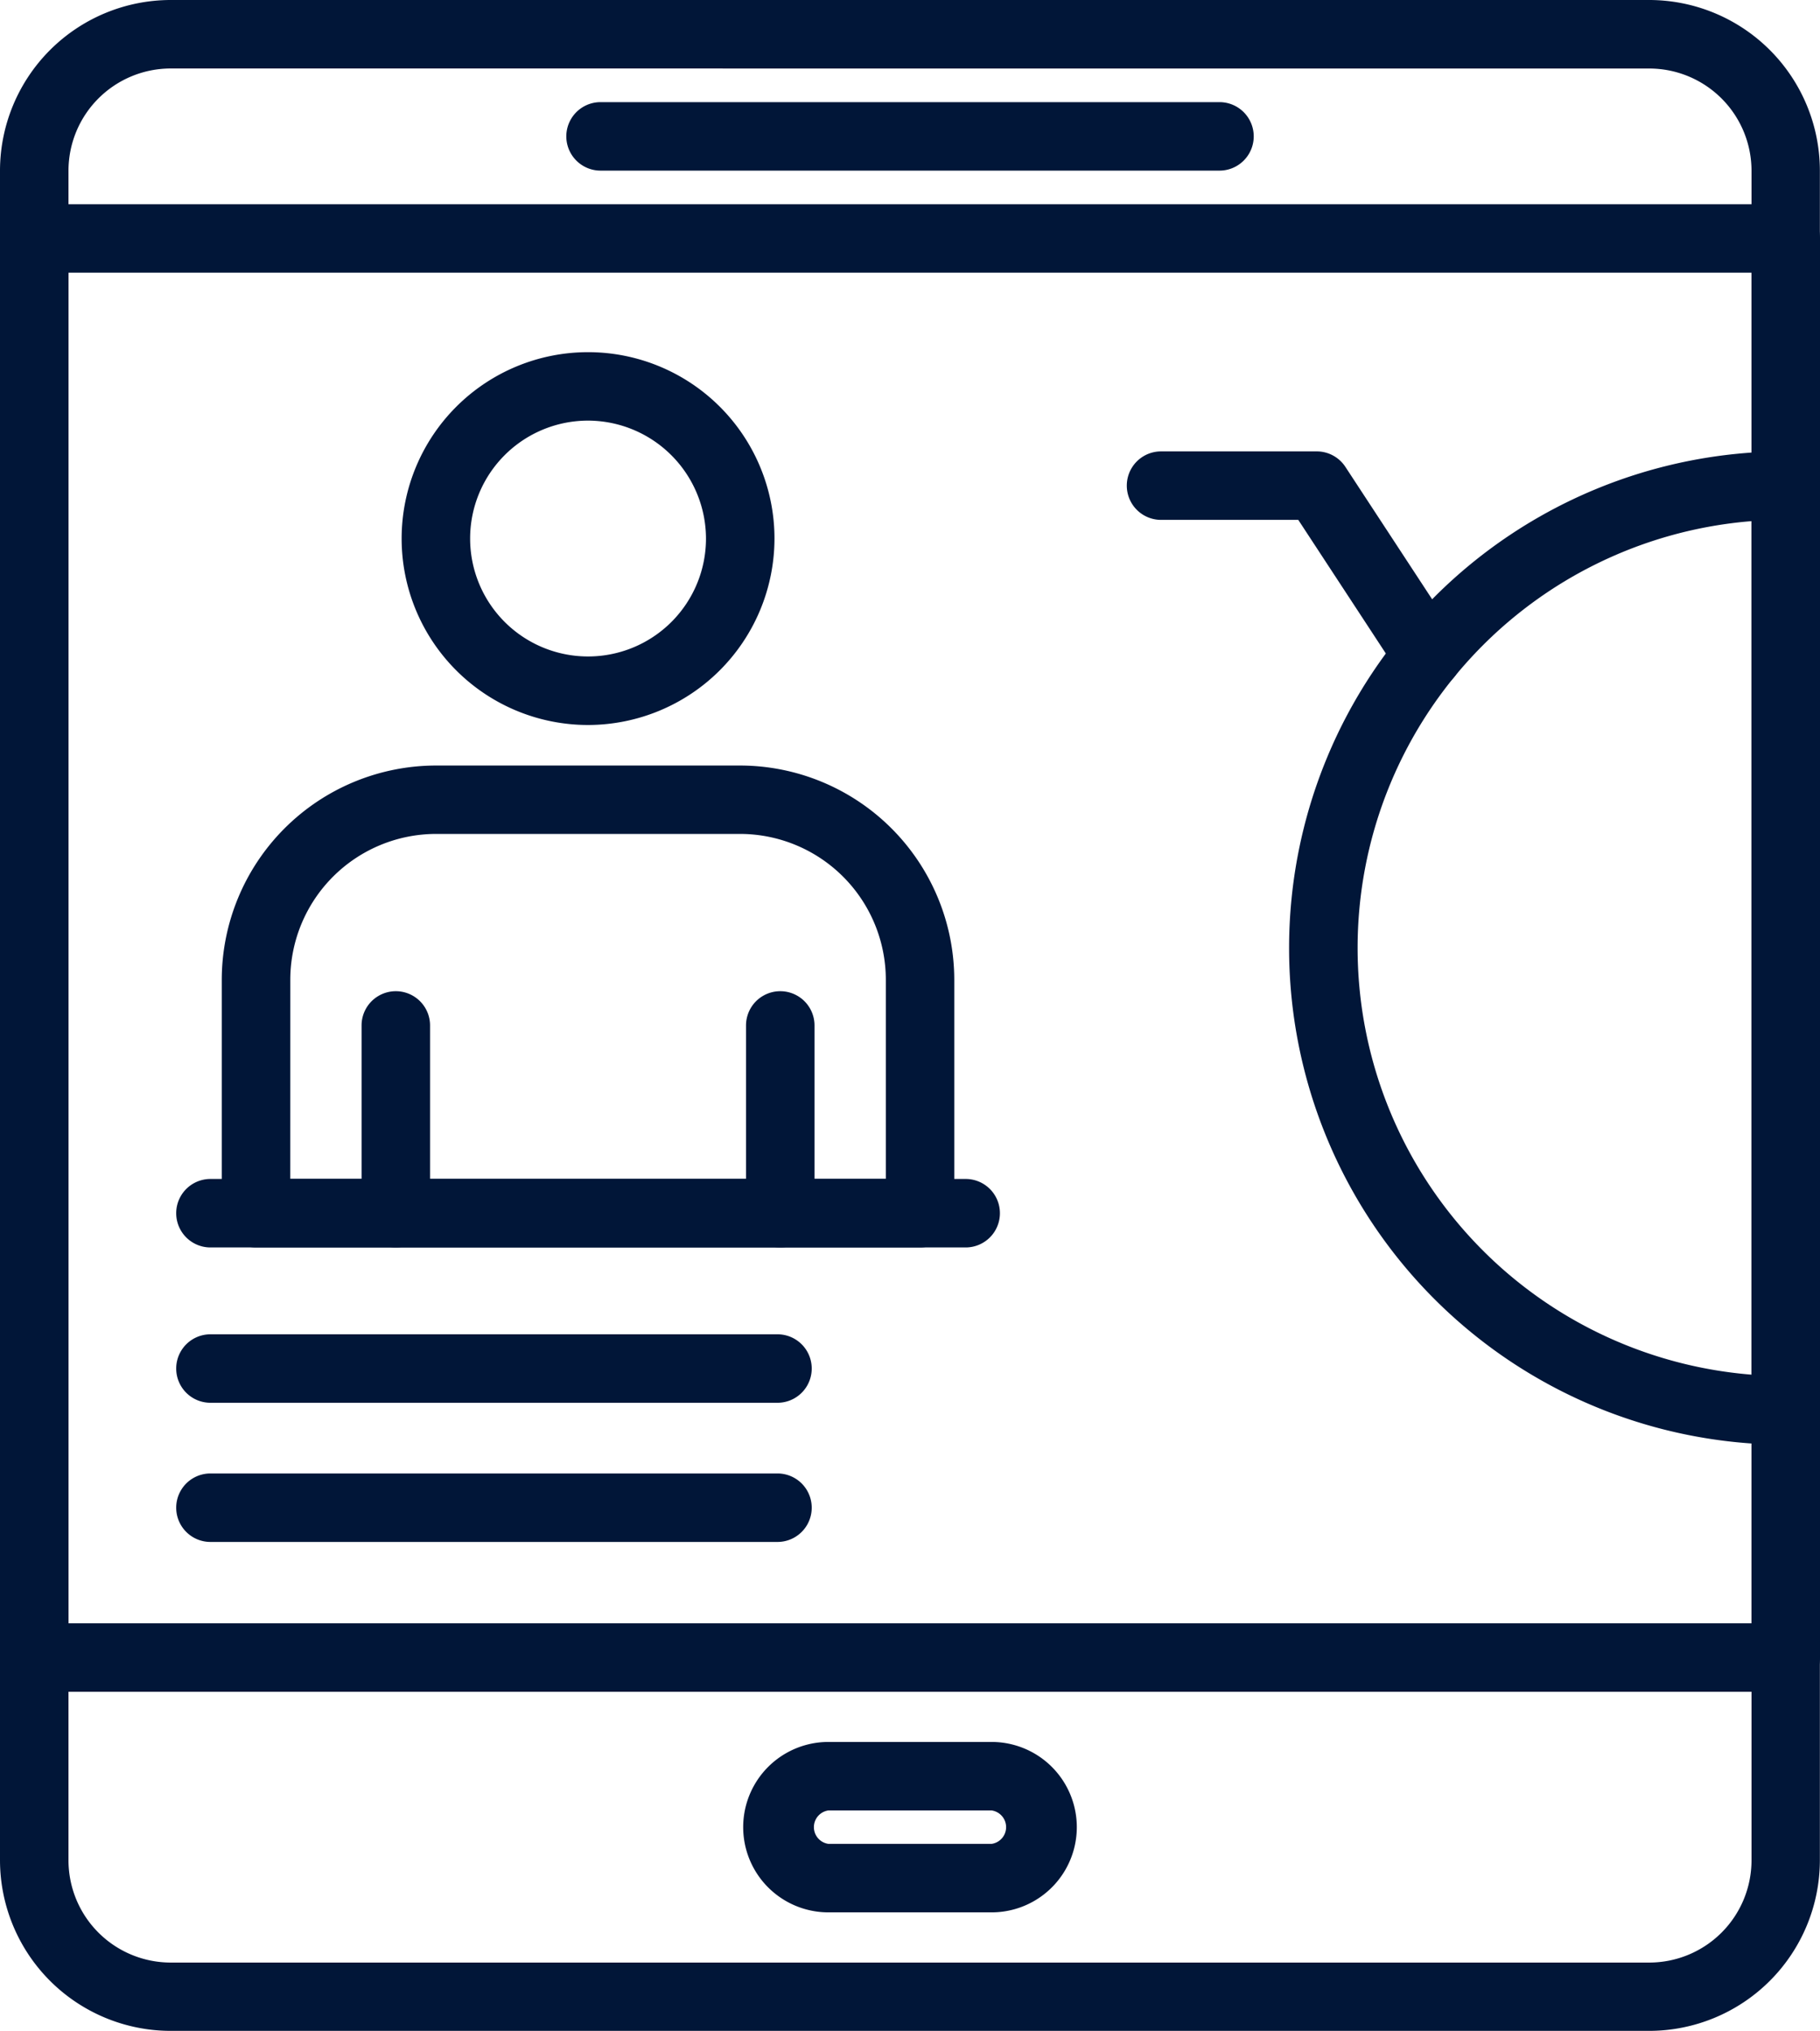
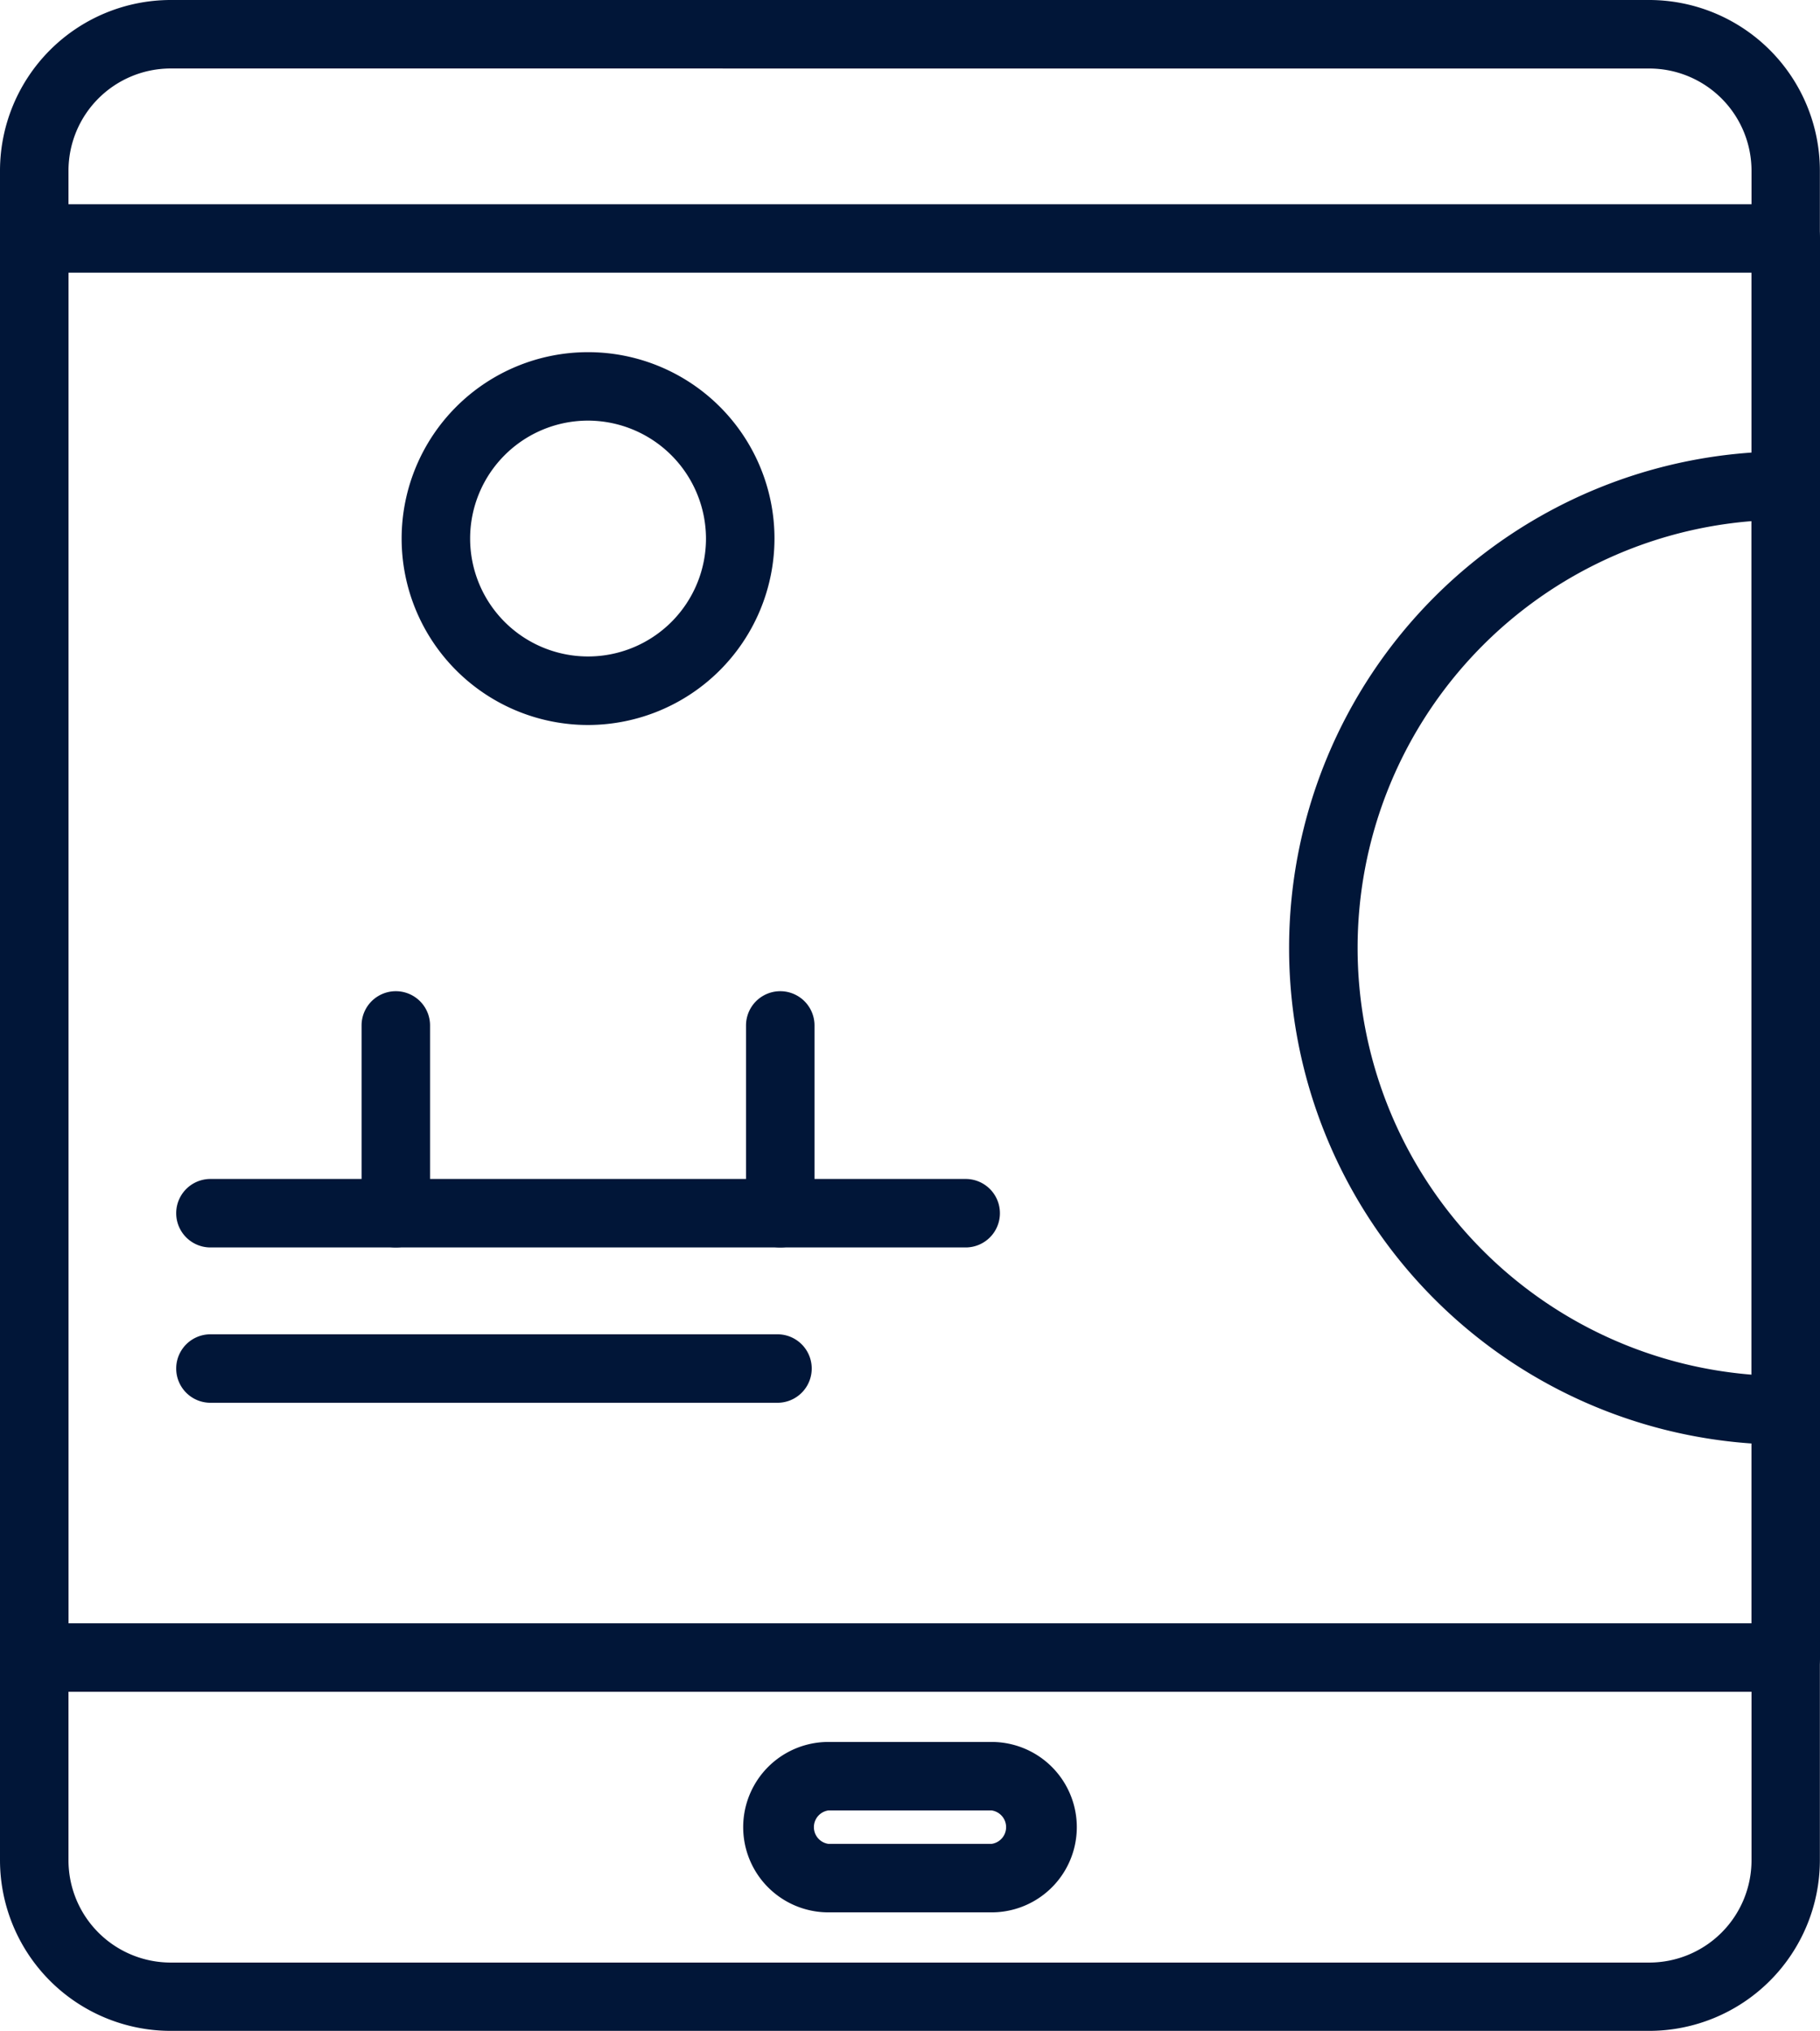
<svg xmlns="http://www.w3.org/2000/svg" id="Group_25" data-name="Group 25" width="43.103" height="48.104" viewBox="0 0 43.103 48.104">
  <defs>
    <clipPath id="clip-path">
      <rect id="Rectangle_41" data-name="Rectangle 41" width="43.103" height="48.104" fill="#011638" />
    </clipPath>
  </defs>
  <g id="Group_24" data-name="Group 24" clip-path="url(#clip-path)">
    <path id="Path_262" data-name="Path 262" d="M39.061,48.1H4.042A4.046,4.046,0,0,1,0,44.063V4.042A4.046,4.046,0,0,1,4.042,0H39.061A4.046,4.046,0,0,1,43.1,4.042V44.063A4.046,4.046,0,0,1,39.061,48.1M4.042,1.622a2.422,2.422,0,0,0-2.42,2.419V44.063a2.422,2.422,0,0,0,2.42,2.419H39.061a2.422,2.422,0,0,0,2.42-2.419V4.042a2.422,2.422,0,0,0-2.42-2.419Z" fill="#011638" />
    <path id="Path_263" data-name="Path 263" d="M42.292,82.692H.811A.811.811,0,0,1,0,81.881V48.271a.811.811,0,0,1,.811-.811H42.292a.811.811,0,0,1,.811.811V81.881a.811.811,0,0,1-.811.811M1.622,81.07H41.481V49.082H1.622Z" transform="translate(0 -42.623)" fill="#011638" />
-     <path id="Path_264" data-name="Path 264" d="M147.071,25.355H132.413a.811.811,0,0,1,0-1.622h14.658a.811.811,0,1,1,0,1.622" transform="translate(-118.19 -21.314)" fill="#011638" />
    <path id="Path_265" data-name="Path 265" d="M178.594,408.868h-3.865a2.018,2.018,0,1,1,0-4.036h3.865a2.018,2.018,0,0,1,0,4.036m-3.865-2.414a.4.4,0,0,0,0,.792h3.865a.4.4,0,0,0,0-.792Z" transform="translate(-155.11 -363.575)" fill="#011638" />
    <path id="Path_266" data-name="Path 266" d="M84.833,236.422a.811.811,0,0,1-.811-.811v-4.447a.811.811,0,0,1,1.622,0v4.447a.811.811,0,0,1-.811.811" transform="translate(-75.459 -206.877)" fill="#011638" />
    <path id="Path_267" data-name="Path 267" d="M174.181,236.422a.811.811,0,0,1-.811-.811v-4.447a.811.811,0,0,1,1.622,0v4.447a.811.811,0,0,1-.811.811" transform="translate(-155.702 -206.877)" fill="#011638" />
    <path id="Path_268" data-name="Path 268" d="M97.743,90.664a4.415,4.415,0,1,1,4.415-4.415,4.421,4.421,0,0,1-4.415,4.415m0-7.209a2.793,2.793,0,1,0,2.793,2.793,2.8,2.8,0,0,0-2.793-2.793" transform="translate(-83.816 -73.493)" fill="#011638" />
-     <path id="Path_269" data-name="Path 269" d="M68.073,189.325H52.345a.811.811,0,0,1-.811-.811v-5.528a5.08,5.08,0,0,1,5.074-5.075h7.2a5.08,5.08,0,0,1,5.074,5.075v5.528a.811.811,0,0,1-.811.811M53.156,187.7H67.261v-4.717a3.456,3.456,0,0,0-3.452-3.452h-7.2a3.456,3.456,0,0,0-3.452,3.452Z" transform="translate(-46.282 -159.78)" fill="#011638" />
    <path id="Path_270" data-name="Path 270" d="M59.642,275.612H41.756a.811.811,0,0,1,0-1.622H59.642a.811.811,0,0,1,0,1.622" transform="translate(-36.772 -246.067)" fill="#011638" />
    <path id="Path_271" data-name="Path 271" d="M55.185,311.712H41.756a.811.811,0,1,1,0-1.622H55.185a.811.811,0,1,1,0,1.622" transform="translate(-36.772 -278.488)" fill="#011638" />
-     <path id="Path_272" data-name="Path 272" d="M55.185,344.057H41.756a.811.811,0,0,1,0-1.622H55.185a.811.811,0,0,1,0,1.622" transform="translate(-36.772 -307.537)" fill="#011638" />
    <path id="Path_273" data-name="Path 273" d="M311.332,128.426a11.762,11.762,0,0,1,0-23.525.811.811,0,0,1,.811.811v21.9a.811.811,0,0,1-.811.811m-.811-21.87a10.14,10.14,0,0,0,0,20.215Z" transform="translate(-269.04 -94.21)" fill="#011638" />
-     <path id="Path_274" data-name="Path 274" d="M268.986,110.539a.81.81,0,0,1-.679-.367l-2.391-3.649h-3.25a.811.811,0,1,1,0-1.622h3.688a.811.811,0,0,1,.678.367l2.631,4.016a.811.811,0,0,1-.678,1.255" transform="translate(-235.169 -94.21)" fill="#011638" />
  </g>
</svg>